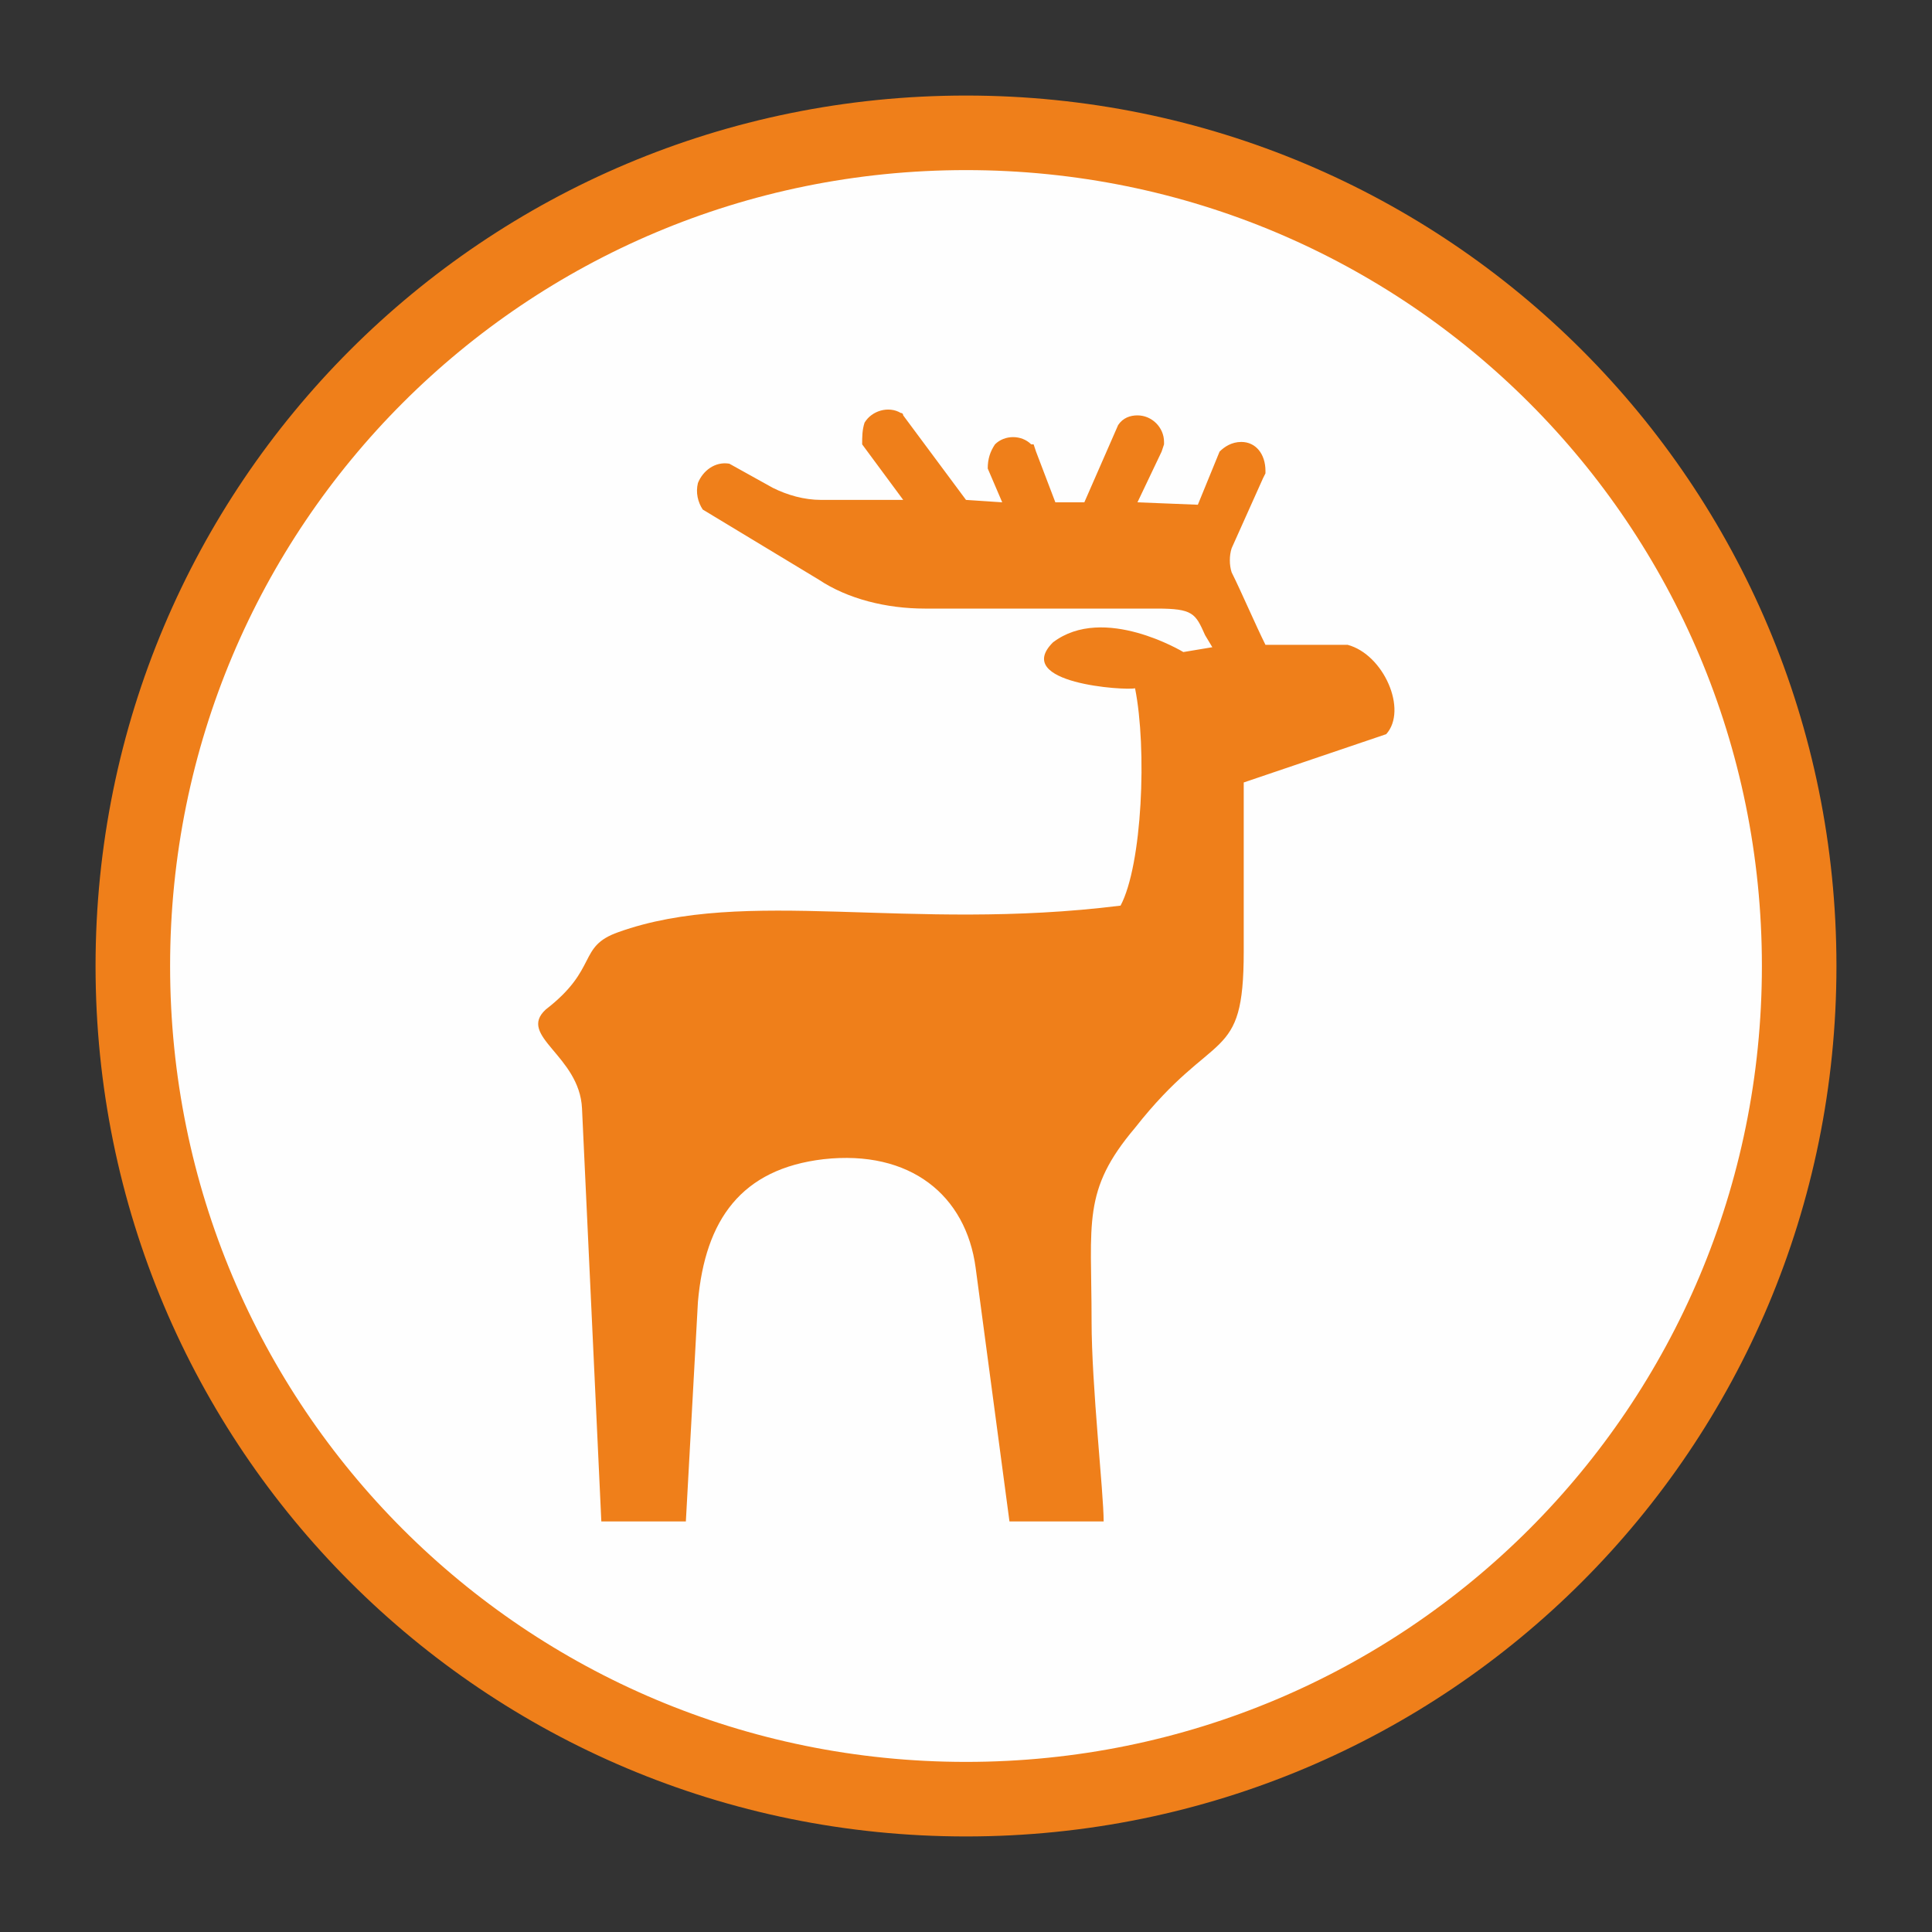
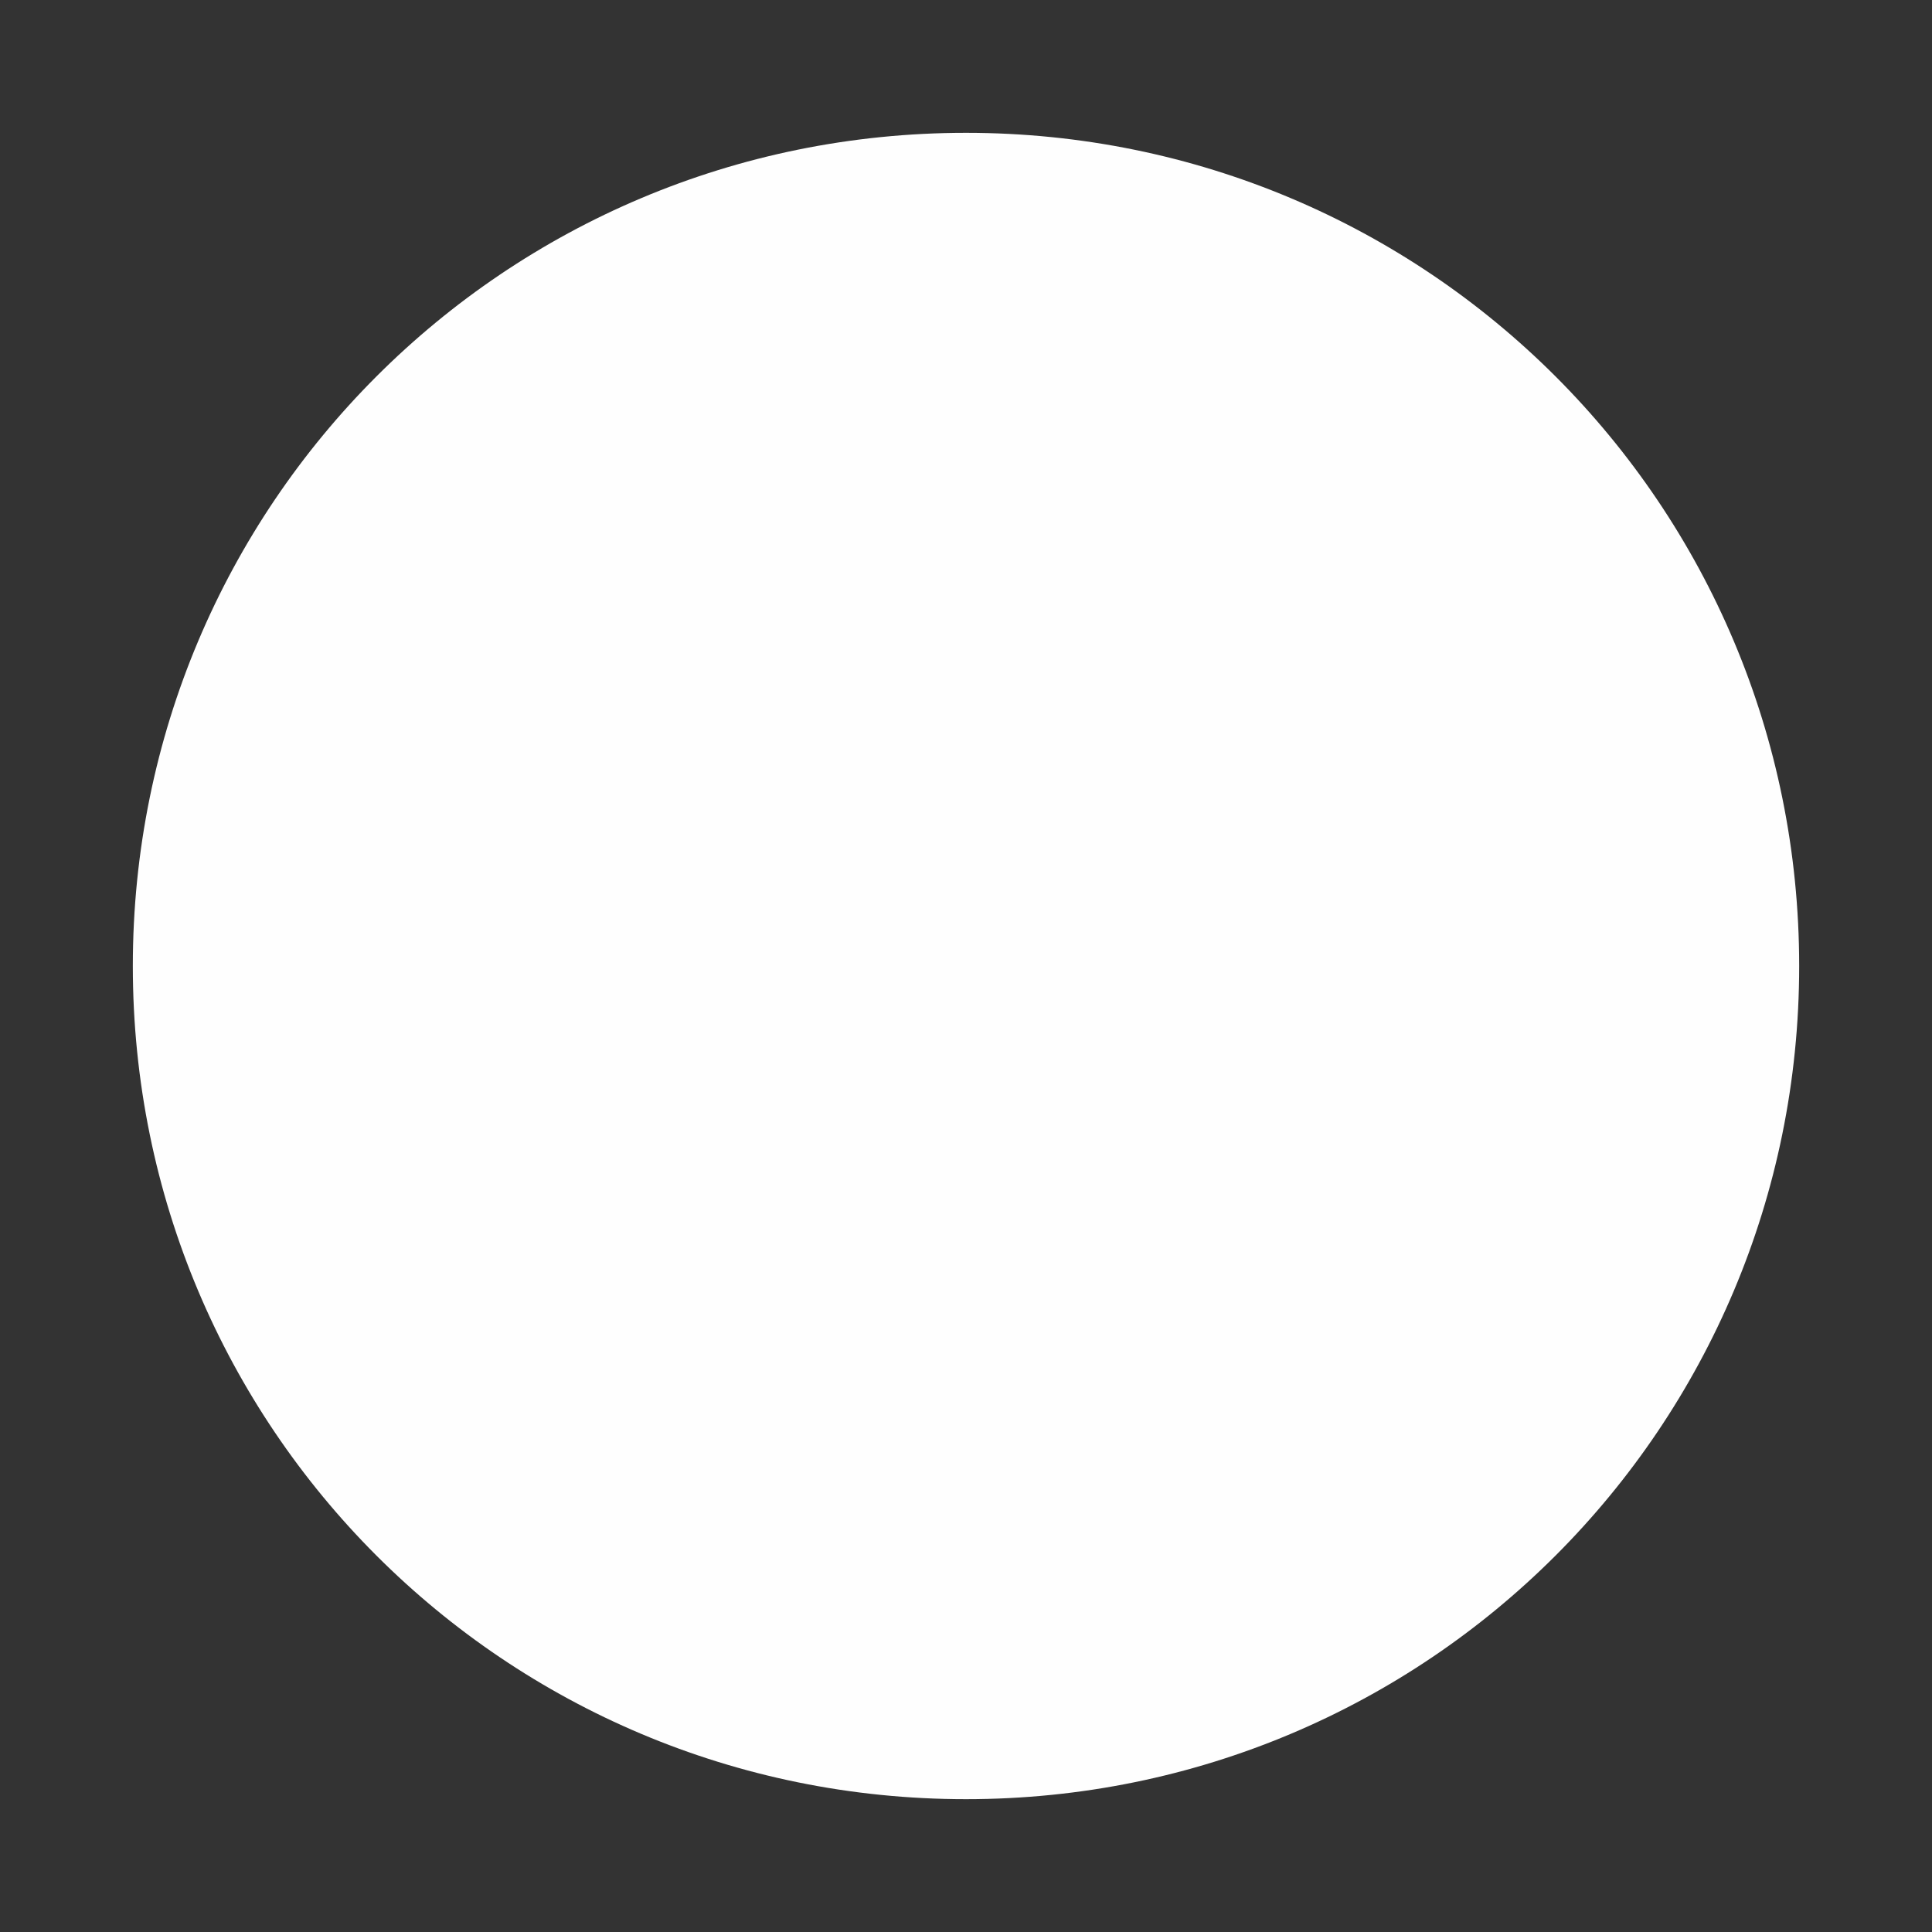
<svg xmlns="http://www.w3.org/2000/svg" xml:space="preserve" width="8mm" height="8mm" version="1.1" style="shape-rendering:geometricPrecision; text-rendering:geometricPrecision; image-rendering:optimizeQuality; fill-rule:evenodd; clip-rule:evenodd" viewBox="0 0 800 800">
  <rect x="0" y="0" width="800" height="800" fill="#333333" stroke="none" />
  <defs>
    <style type="text/css">
   
    .str0 {stroke:#EF7F1A;stroke-width:30.87}
    .fil1 {fill:none;fill-rule:nonzero}
    .fil0 {fill:#FEFEFE;fill-rule:nonzero}
    .fil2 {fill:#EF7F1A;fill-rule:nonzero}
   
  </style>
  </defs>
  <g id="Слой_x0020_1">
    <g id="_806622640">
      <path class="fil0" d="M745 400c0,191 -154,345 -345,345 -191,0 -345,-154 -345,-345 0,-191 154,-345 345,-345 191,0 345,154 345,345z" />
-       <path class="fil1 str0" d="M745 400c0,191 -154,345 -345,345 -191,0 -345,-154 -345,-345 0,-191 154,-345 345,-345 191,0 345,154 345,345z" />
-       <path class="fil2" d="M558 267l-34 0c-4,-8 -10,-22 -14,-30 -1,-3 -1,-7 0,-10l13 -29 1 -2 0 -1c0,-7 -4,-12 -10,-12 -4,0 -7,2 -9,4l-9 22 -25 -1 10 -21 1 -3 0 -1c0,-6 -5,-11 -11,-11 -3,0 -6,1 -8,4l-14 32 -12 0 -8 -21 -1 -3 -1 0c-4,-4 -11,-4 -15,0 -2,3 -3,6 -3,10l6 14 -15 -1 -26 -35c0,0 0,-1 -1,-1 -5,-3 -12,-1 -15,4 -1,3 -1,6 -1,9l17 23 -34 0c-7,0 -14,-2 -20,-5l-18 -10c-6,-1 -11,3 -13,8 -1,4 0,8 2,11l48 29c12,8 28,12 44,12l96 0c15,0 16,2 20,11l3 5 -12 2c0,0 -33,-20 -54,-4 -17,17 30,20 34,19 5,25 3,73 -6,90 -88,11 -155,-8 -208,11 -17,6 -8,15 -30,32 -12,11 14,19 15,41l8 171 35 0 5 -91c3,-34 18,-55 52,-59 36,-4 59,15 63,45l14 105 39 0c0,-12 -5,-56 -5,-83 0,-41 -4,-54 18,-80 33,-42 45,-26 45,-73l0 -70 59 -20c9,-10 -1,-33 -16,-37z" />
    </g>
  </g>
</svg>